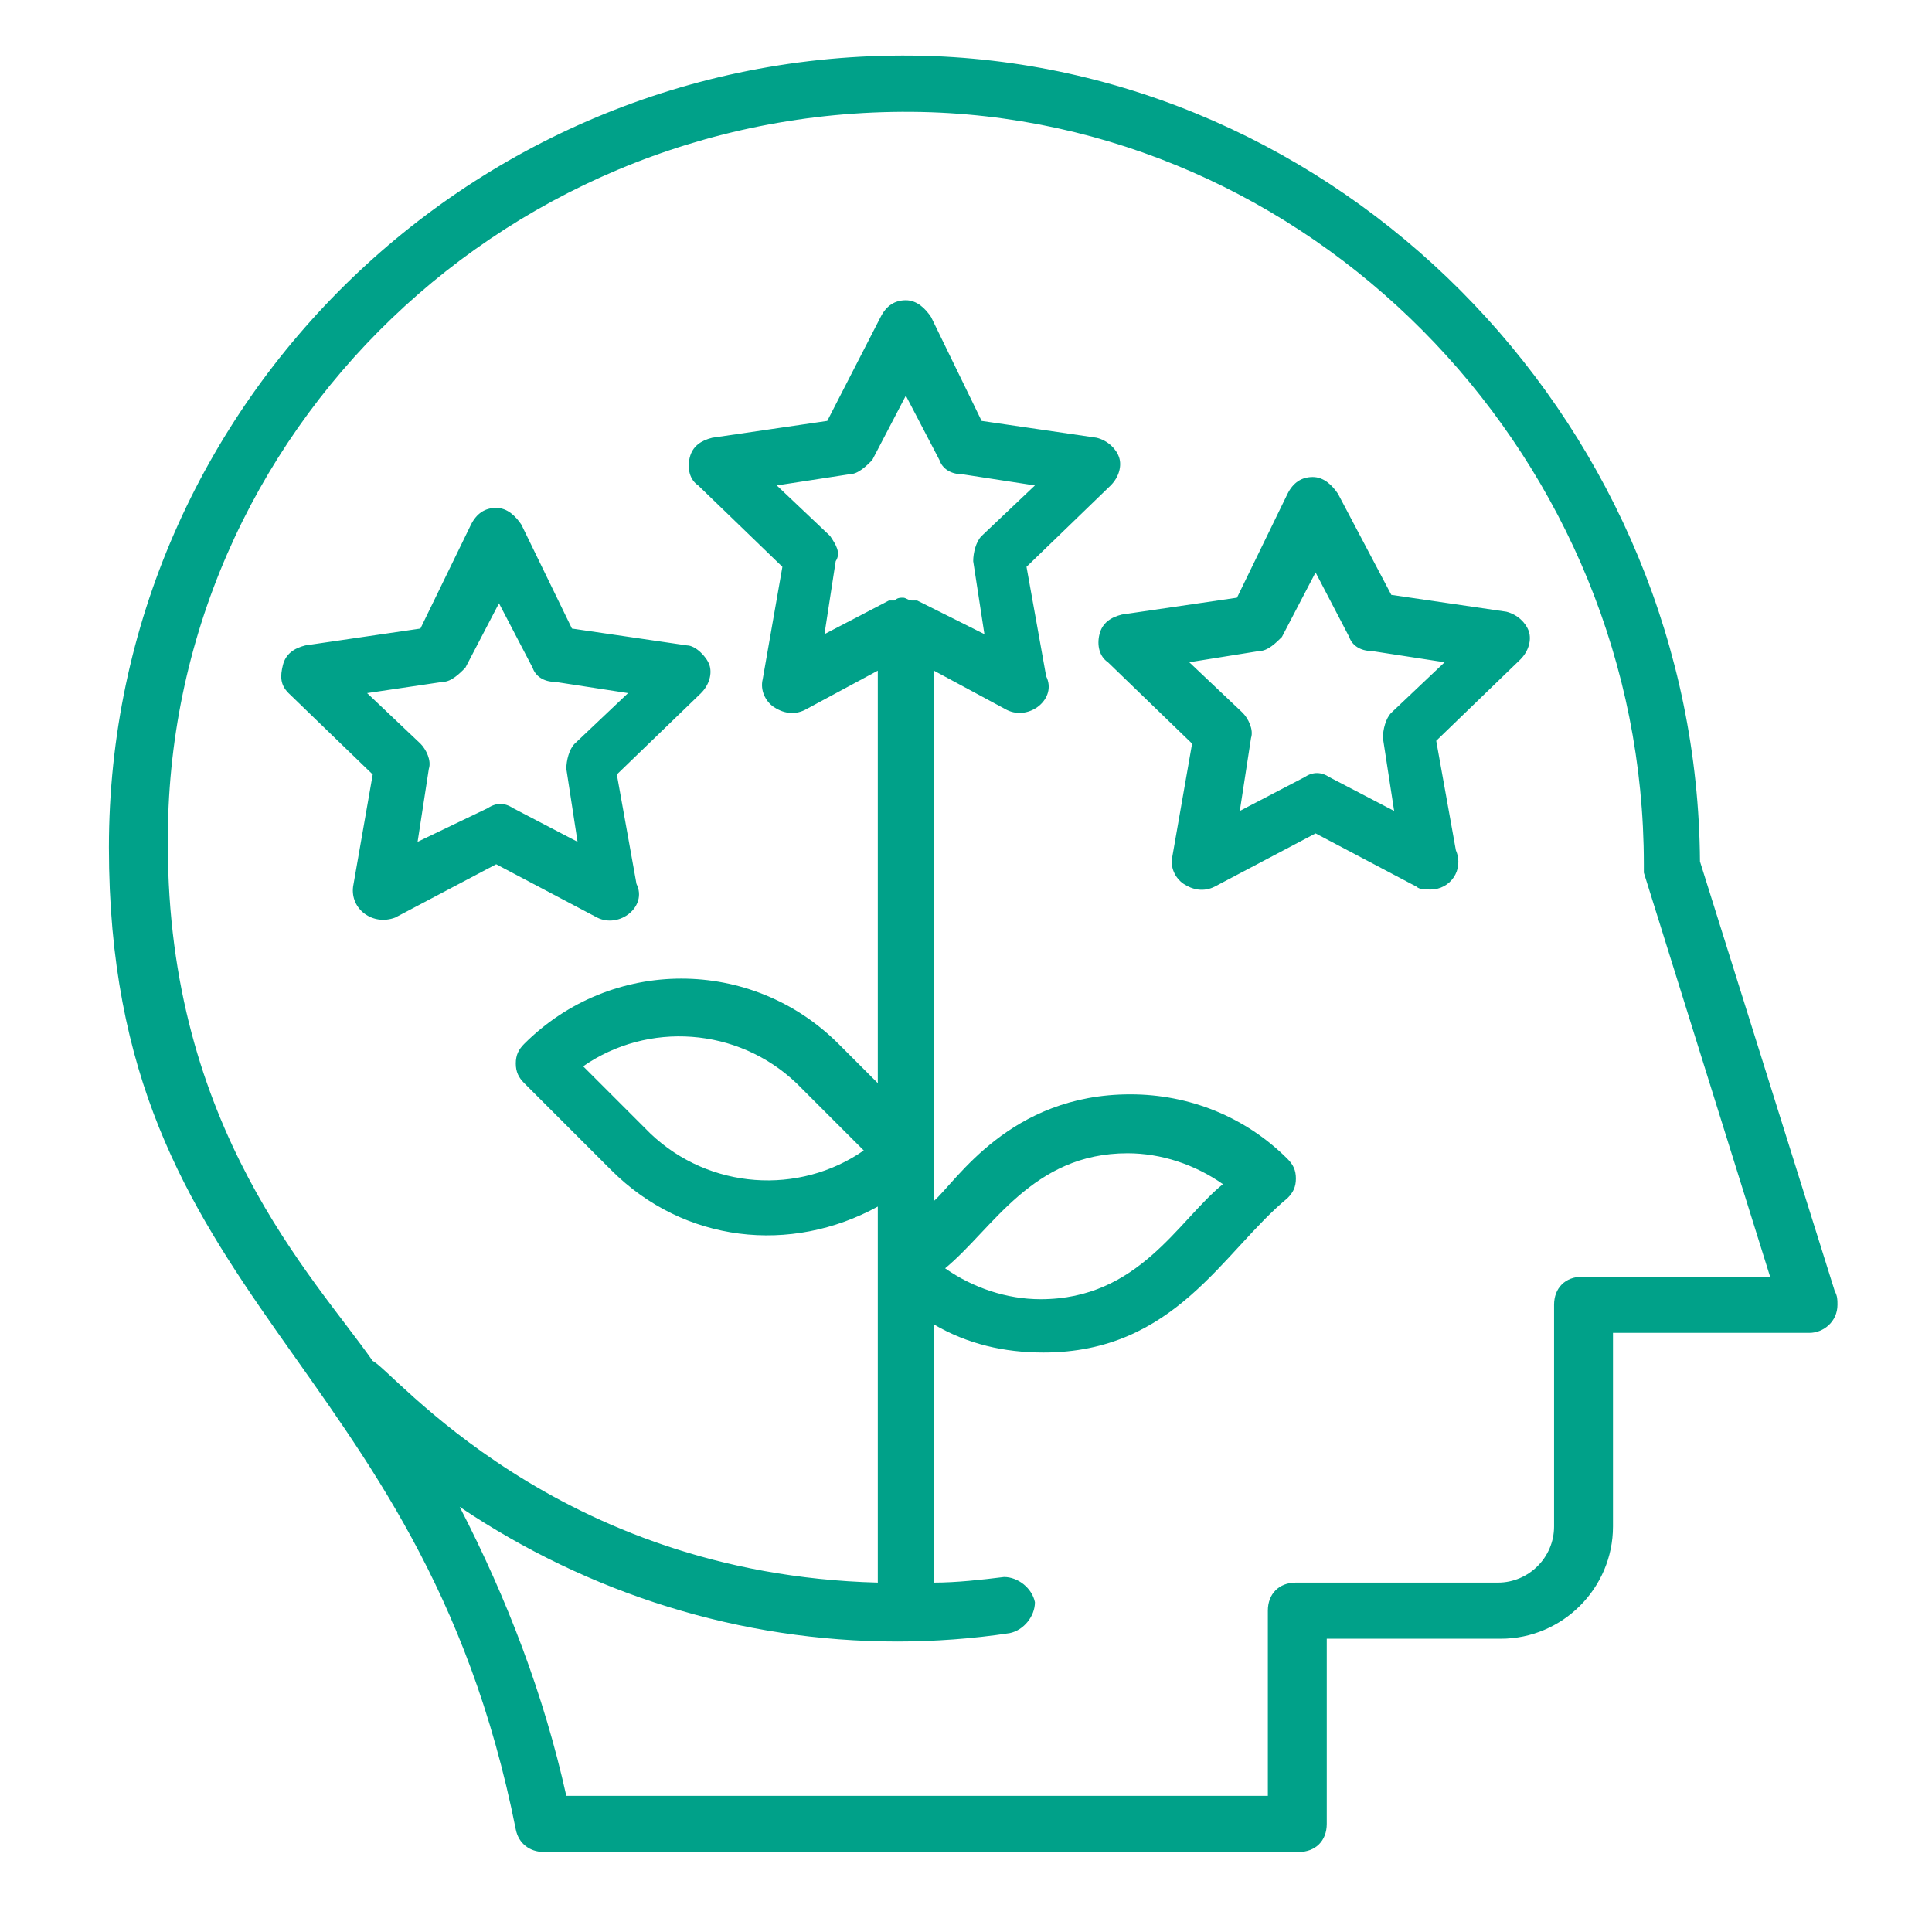
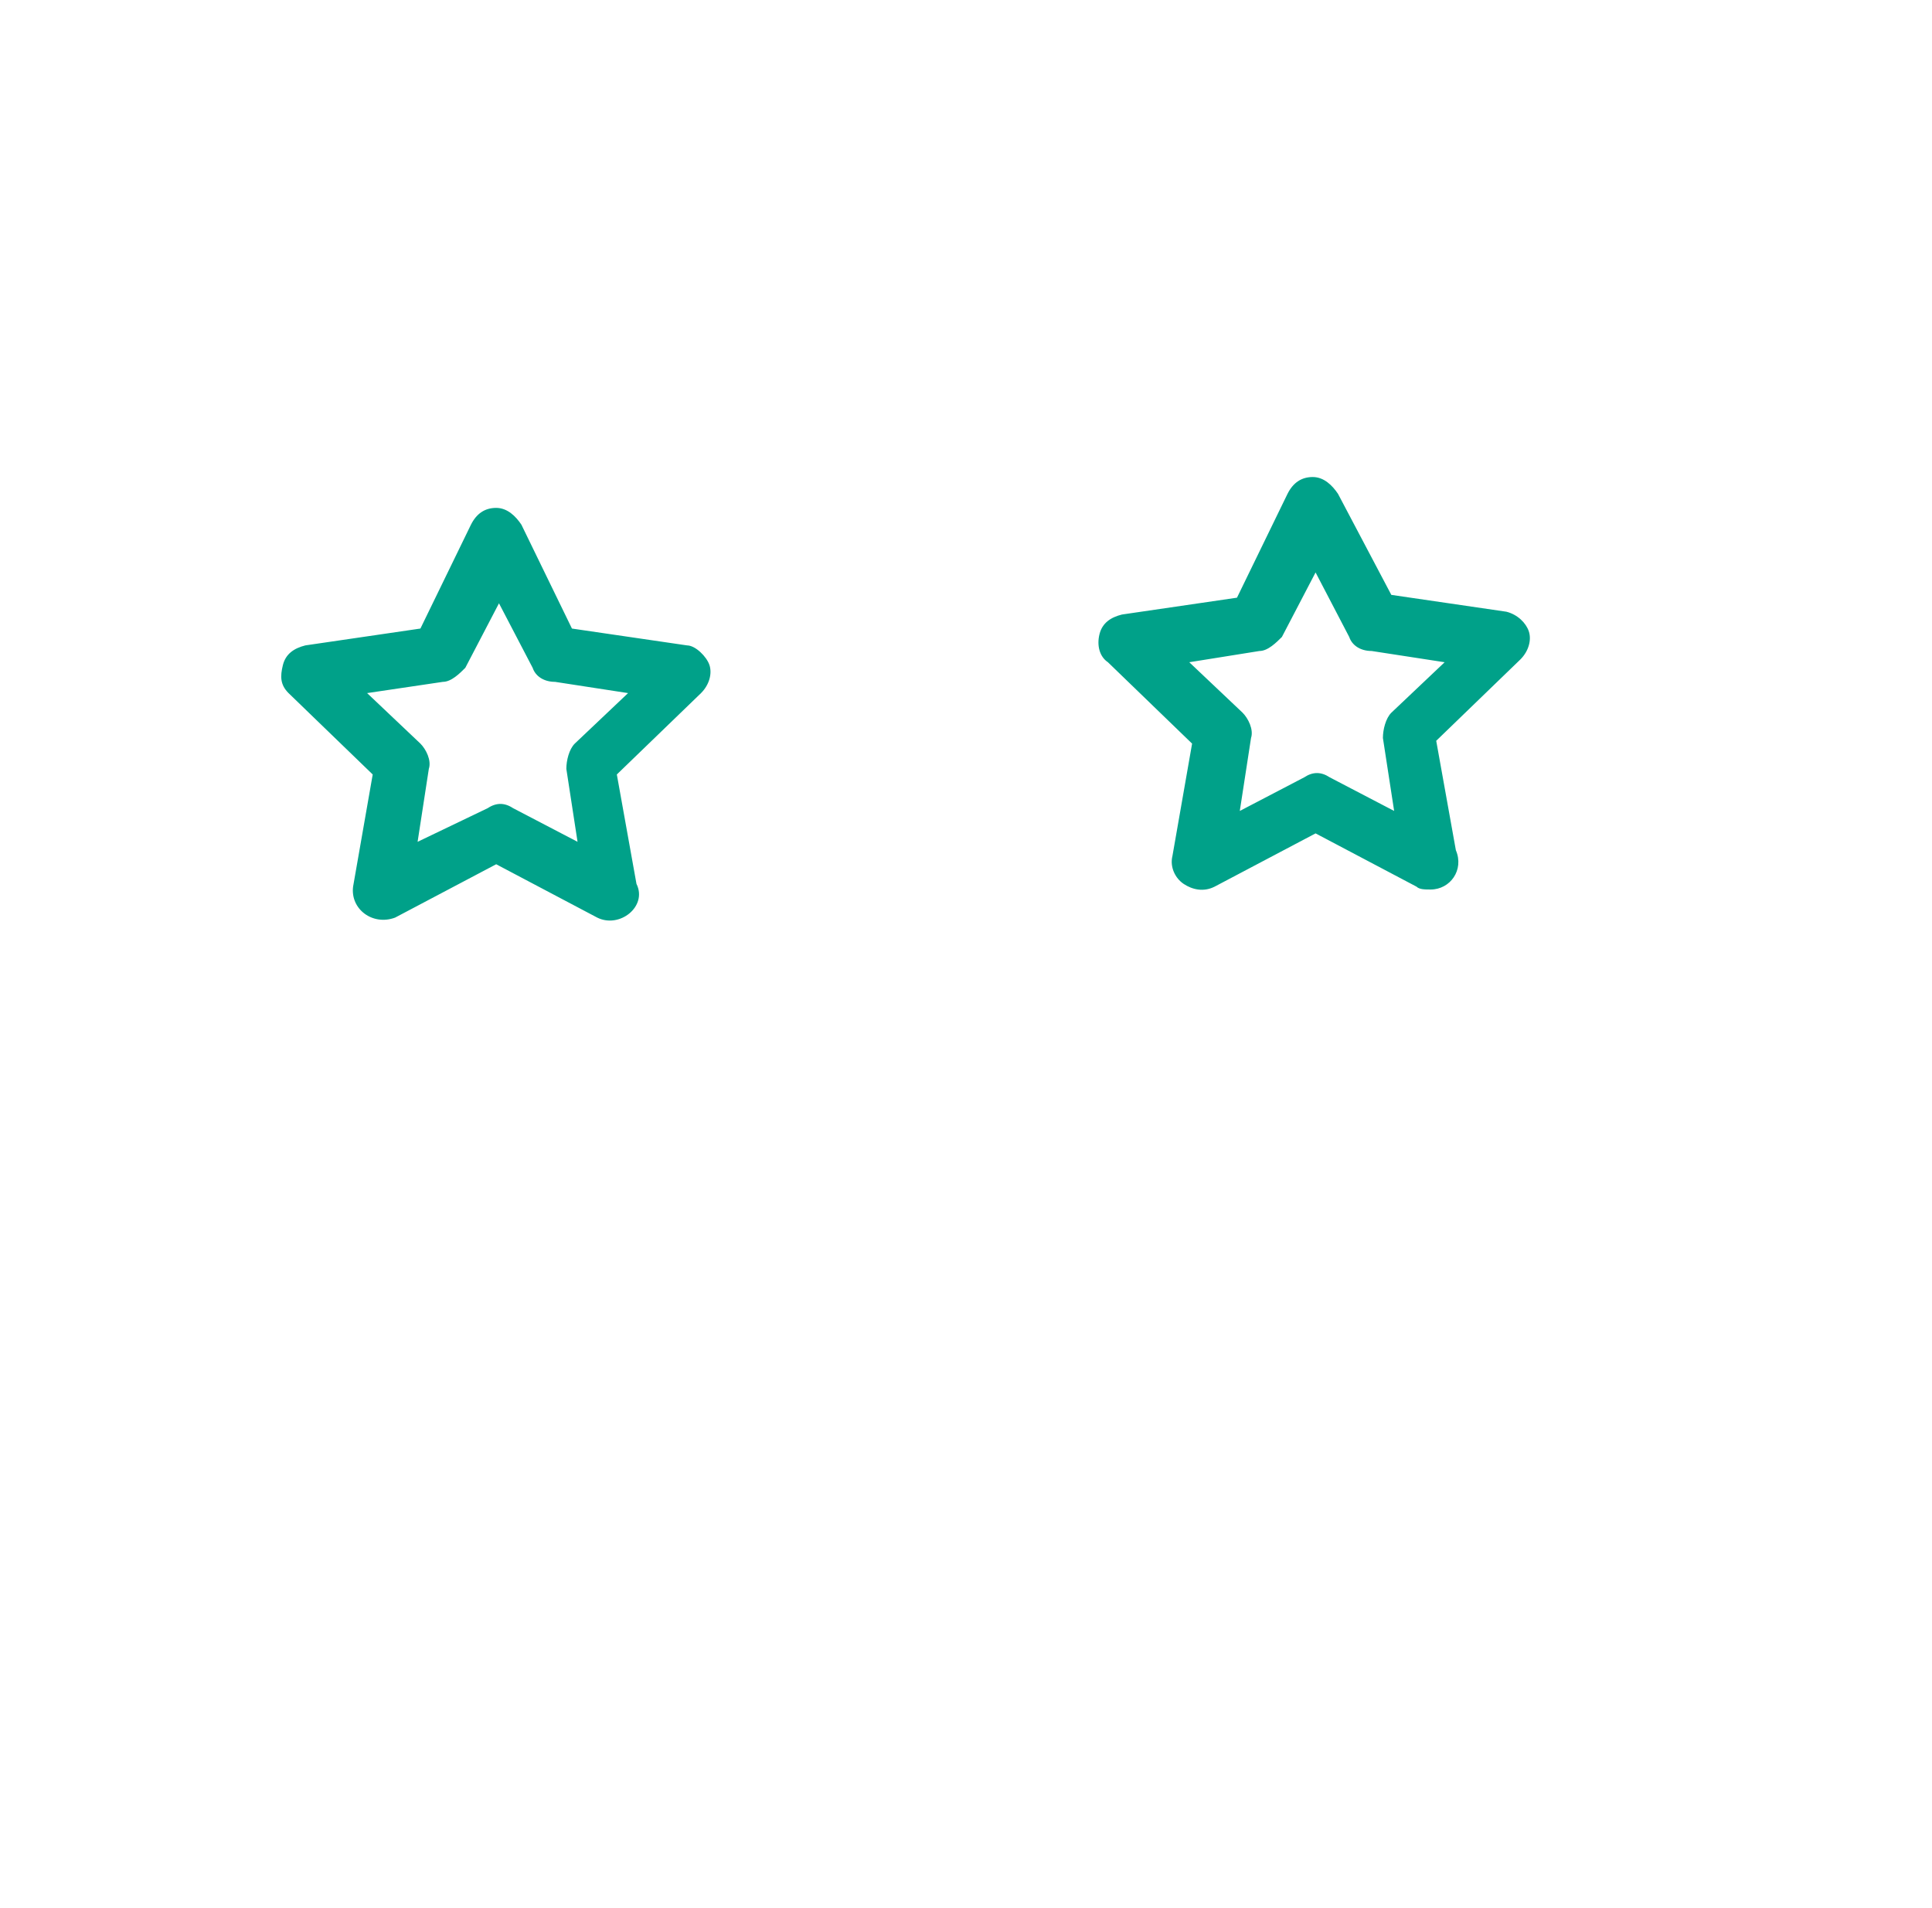
<svg xmlns="http://www.w3.org/2000/svg" width="81" height="80" viewBox="0 0 81 80" fill="none">
-   <path d="M4.566 35.529C4.566 54.824 17.625 56.588 21.625 76.706C21.743 77.294 22.213 77.647 22.802 77.647H54.449C55.155 77.647 55.625 77.176 55.625 76.471V68.706H62.919C65.508 68.706 67.625 66.588 67.625 64V55.882H75.861C76.449 55.882 77.037 55.412 77.037 54.706C77.037 54.471 77.037 54.353 76.919 54.118L71.272 36.118C71.155 18.118 56.802 3.059 39.155 2.353C20.213 1.647 4.566 16.823 4.566 35.529ZM39.037 4.706C55.508 5.294 68.919 19.412 68.919 36.235V36.588L74.213 53.529H66.331C65.625 53.529 65.155 54 65.155 54.706V64C65.155 65.294 64.096 66.353 62.802 66.353H54.331C53.625 66.353 53.155 66.823 53.155 67.529V75.294H23.743C22.802 71.059 21.272 67.059 19.272 63.176C24.684 66.823 31.037 68.823 37.625 68.823C39.155 68.823 40.802 68.706 42.331 68.471C42.919 68.353 43.39 67.765 43.39 67.176C43.272 66.588 42.684 66.118 42.096 66.118C41.155 66.235 40.096 66.353 39.155 66.353V55.529C40.566 56.353 42.096 56.706 43.743 56.706C49.272 56.706 51.272 52.471 53.978 50.235C54.214 50 54.331 49.765 54.331 49.412C54.331 49.059 54.214 48.824 53.978 48.588C52.214 46.824 49.861 45.882 47.39 45.882C42.331 45.882 40.096 49.529 39.155 50.353V28.118L42.214 29.765C43.155 30.235 44.331 29.294 43.861 28.353L43.037 23.765L46.566 20.353C46.919 20 47.037 19.529 46.919 19.176C46.802 18.823 46.449 18.471 45.978 18.353L41.155 17.647L39.037 13.294C38.802 12.941 38.449 12.588 37.978 12.588C37.508 12.588 37.155 12.823 36.919 13.294L34.684 17.647L29.86 18.353C29.39 18.471 29.037 18.706 28.919 19.176C28.802 19.647 28.919 20.118 29.272 20.353L32.802 23.765L31.978 28.471C31.86 28.941 32.096 29.412 32.449 29.647C32.802 29.882 33.272 30 33.743 29.765L36.802 28.118V45.412L35.155 43.765C31.508 40.118 25.625 40.118 21.978 43.765C21.743 44 21.625 44.235 21.625 44.588C21.625 44.941 21.743 45.176 21.978 45.412L25.625 49.059C28.684 52.118 33.155 52.588 36.802 50.588V66.353C23.272 66 16.449 57.412 15.625 57.059C13.155 53.529 7.037 47.294 7.037 35.412C6.919 18.118 21.508 4.118 39.037 4.706ZM34.802 22.471L32.566 20.353L35.625 19.882C35.978 19.882 36.331 19.529 36.566 19.294L37.978 16.588L39.39 19.294C39.508 19.647 39.861 19.882 40.331 19.882L43.39 20.353L41.155 22.471C40.919 22.706 40.802 23.176 40.802 23.529L41.272 26.588L38.449 25.176H38.214C38.096 25.176 37.978 25.059 37.861 25.059C37.743 25.059 37.625 25.059 37.508 25.176H37.272L34.566 26.588L35.037 23.529C35.272 23.176 35.037 22.823 34.802 22.471ZM39.625 53.176C41.625 51.529 43.272 48.353 47.272 48.353C48.684 48.353 50.096 48.824 51.272 49.647C49.39 51.176 47.743 54.471 43.625 54.471C42.214 54.471 40.802 54 39.625 53.176ZM36.214 48.235C33.508 50.118 29.743 49.882 27.272 47.529L24.449 44.706C27.155 42.824 30.919 43.059 33.39 45.412L36.214 48.235Z" fill="#00A189" />
  <path d="M12.097 29.059L15.626 32.471L14.803 37.176C14.685 38.118 15.626 38.824 16.567 38.471L20.803 36.235L25.038 38.471C25.979 38.941 27.155 38 26.685 37.059L25.861 32.471L29.391 29.059C29.744 28.706 29.861 28.235 29.744 27.882C29.626 27.529 29.155 27.059 28.803 27.059L23.979 26.353L21.861 22C21.626 21.647 21.273 21.294 20.803 21.294C20.332 21.294 19.979 21.529 19.744 22L17.626 26.353L12.803 27.059C12.332 27.177 11.979 27.412 11.861 27.882C11.744 28.353 11.744 28.706 12.097 29.059ZM18.567 28.588C18.92 28.588 19.273 28.235 19.508 28L20.92 25.294L22.332 28C22.45 28.353 22.803 28.588 23.273 28.588L26.332 29.059L24.097 31.177C23.861 31.412 23.744 31.882 23.744 32.235L24.214 35.294L21.508 33.882C21.155 33.647 20.803 33.647 20.45 33.882L17.508 35.294L17.979 32.235C18.097 31.882 17.861 31.412 17.626 31.177L15.391 29.059L18.567 28.588ZM46.097 26.588C45.979 27.059 46.097 27.529 46.45 27.765L49.979 31.177L49.156 35.882C49.038 36.353 49.273 36.824 49.626 37.059C49.979 37.294 50.45 37.412 50.92 37.176L55.156 34.941L59.391 37.176C59.508 37.294 59.744 37.294 59.979 37.294C60.803 37.294 61.391 36.471 61.038 35.647L60.214 31.059L63.744 27.647C64.097 27.294 64.214 26.823 64.097 26.471C63.979 26.118 63.626 25.765 63.156 25.647L58.332 24.941L56.097 20.706C55.861 20.353 55.508 20 55.038 20C54.567 20 54.214 20.235 53.979 20.706L51.861 25.059L47.038 25.765C46.567 25.882 46.214 26.118 46.097 26.588ZM52.803 27.294C53.156 27.294 53.508 26.941 53.744 26.706L55.156 24L56.567 26.706C56.685 27.059 57.038 27.294 57.508 27.294L60.567 27.765L58.332 29.882C58.097 30.118 57.979 30.588 57.979 30.941L58.45 34L55.744 32.588C55.391 32.353 55.038 32.353 54.685 32.588L51.979 34L52.45 30.941C52.567 30.588 52.332 30.118 52.097 29.882L49.861 27.765L52.803 27.294Z" fill="#00A189" />
</svg>